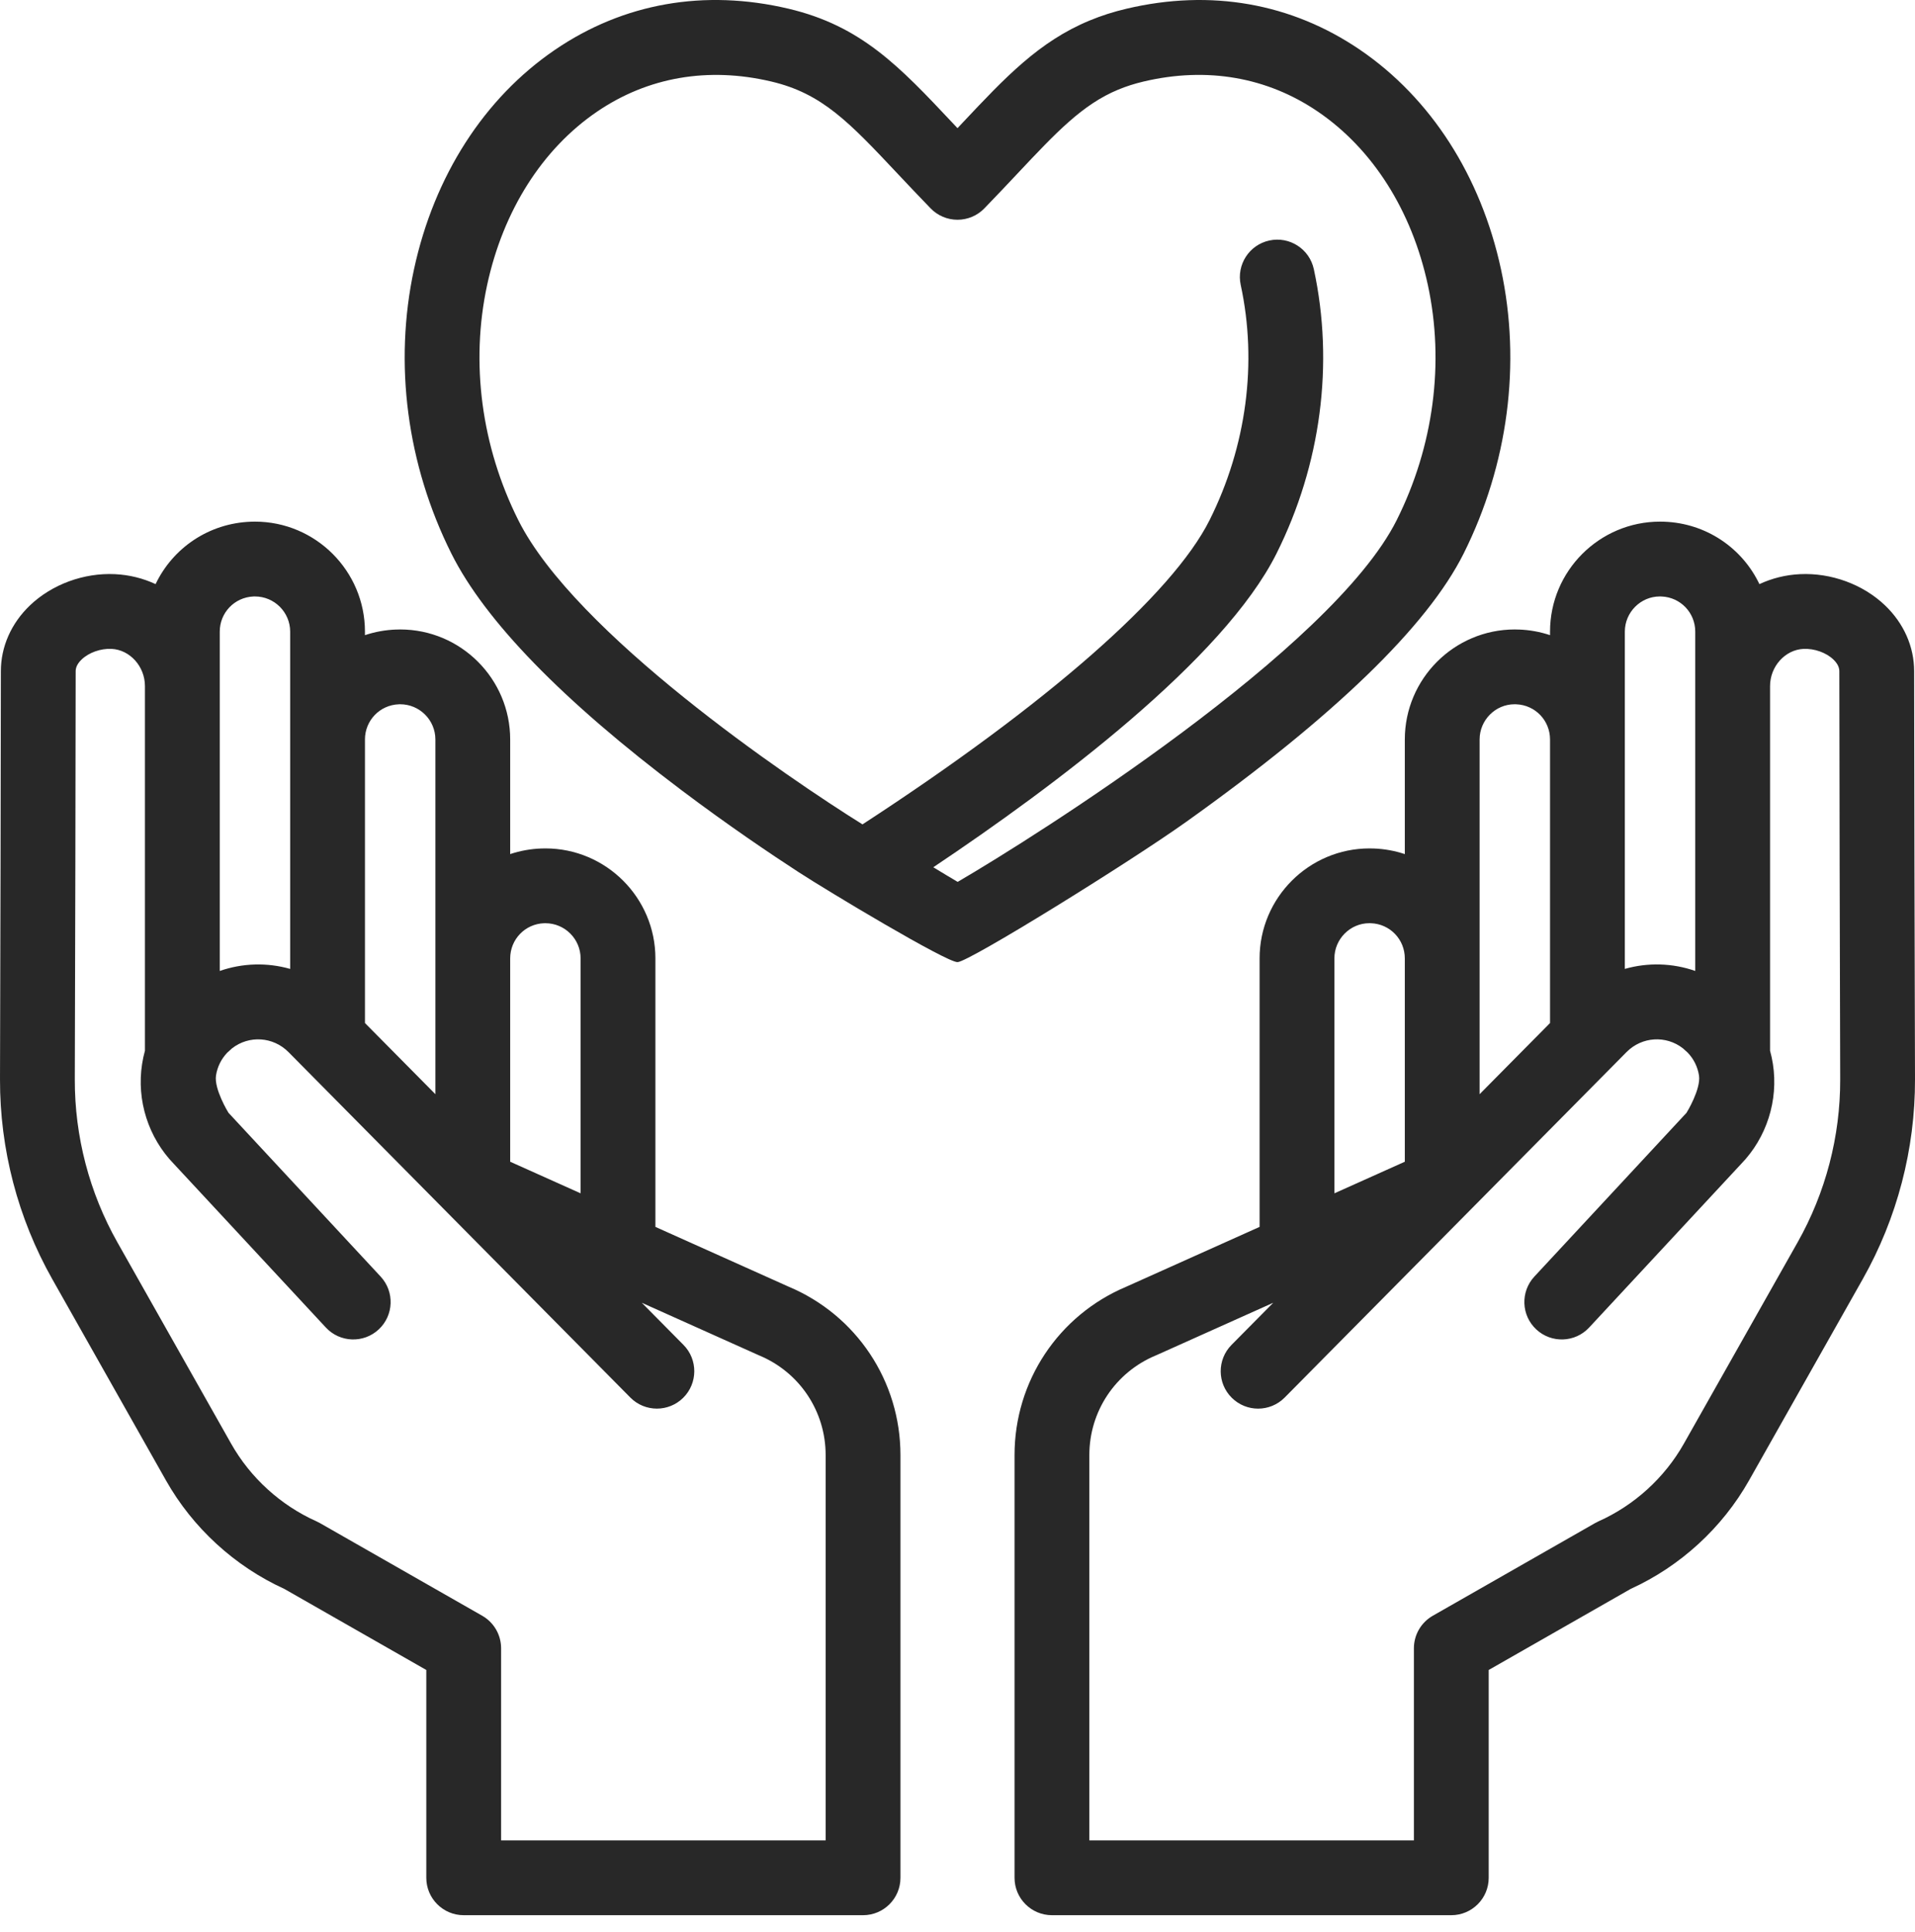
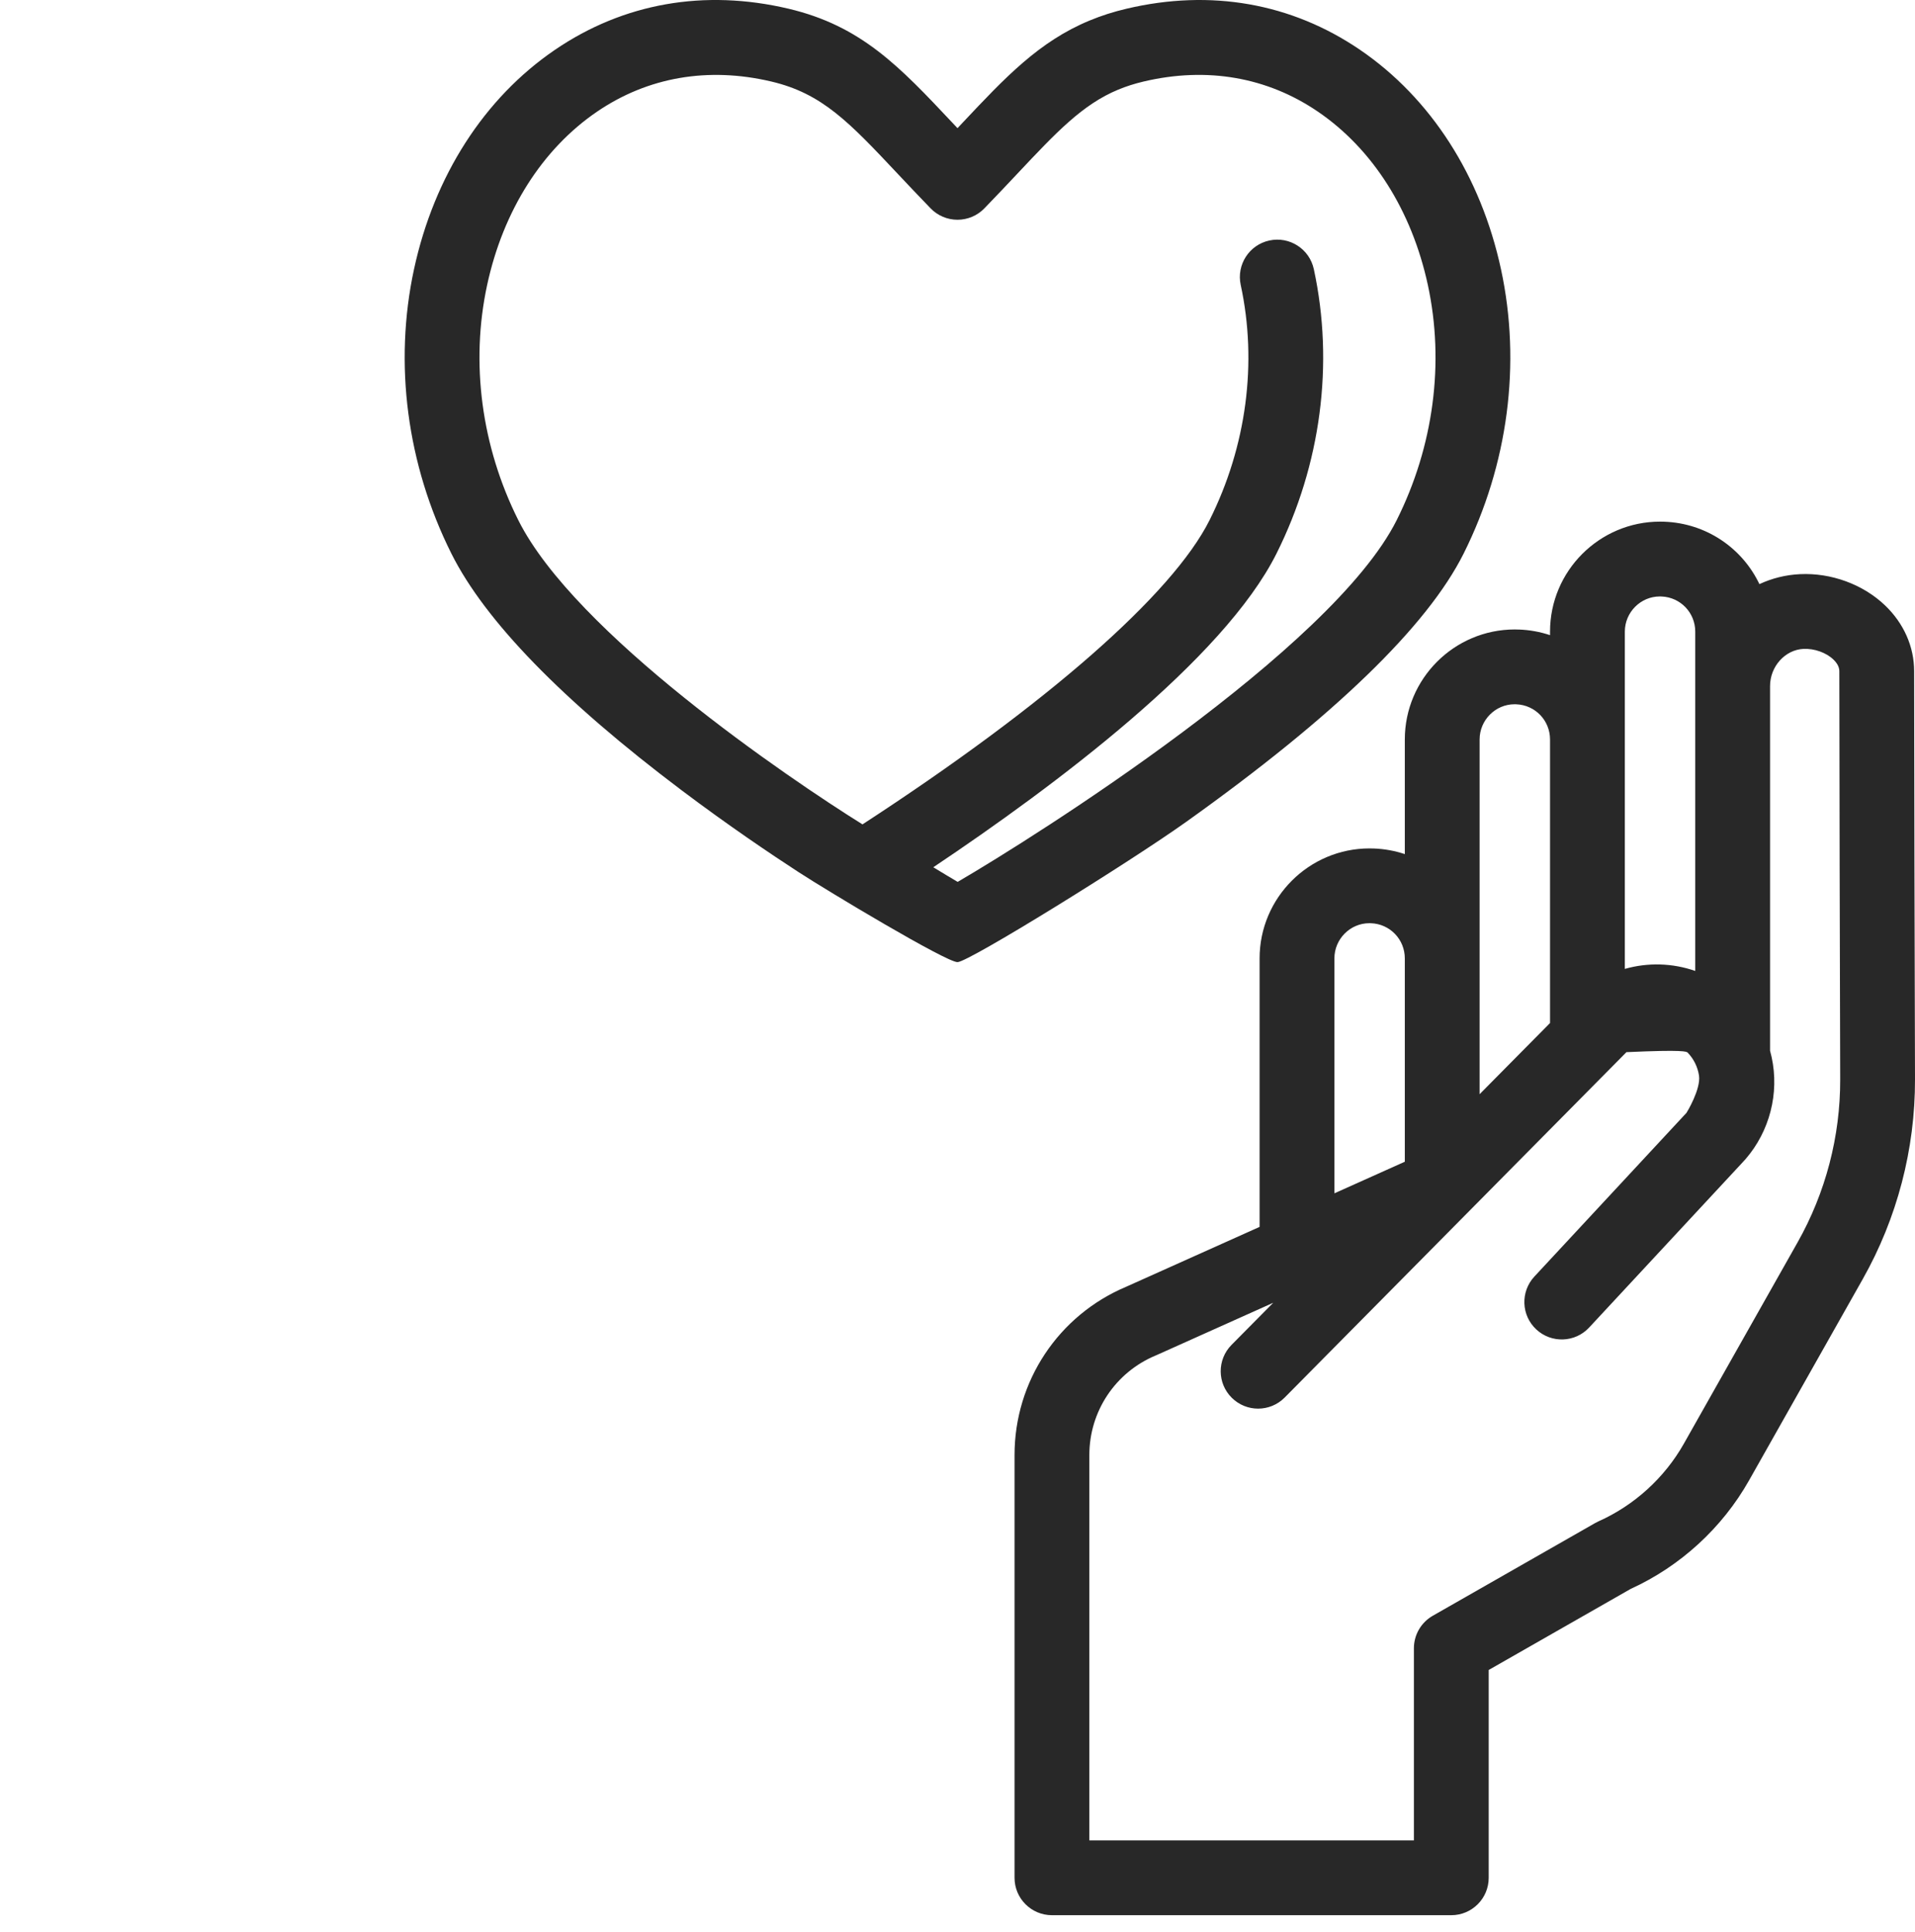
<svg xmlns="http://www.w3.org/2000/svg" width="113" height="114" viewBox="0 0 113 114" fill="none">
-   <path d="M46.531 75.916L38.674 72.391V56.55C38.674 52.971 35.761 50.059 32.182 50.059C32.153 50.059 32.04 50.062 31.958 50.064L31.958 50.063C31.31 50.085 30.688 50.2 30.105 50.394V43.632C30.105 40.052 27.192 37.14 23.613 37.14C23.584 37.14 23.471 37.144 23.389 37.146V37.144C22.741 37.166 22.119 37.281 21.535 37.476V37.27C21.535 33.691 18.623 30.778 15.044 30.778C15.01 30.778 14.82 30.782 14.82 30.782C12.31 30.868 10.189 32.346 9.181 34.465C8.448 34.124 7.639 33.918 6.786 33.877C4.946 33.789 3.069 34.479 1.771 35.717C0.662 36.776 0.051 38.156 0.051 39.604C0.051 44.716 0.019 56.882 9.16817e-05 63.679C-0.011 67.802 1.055 71.88 3.084 75.472L9.795 87.352C11.375 90.149 13.851 92.417 16.774 93.749L25.155 98.534V110.796C25.155 112.015 26.143 113.003 27.362 113.003H50.927C52.146 113.003 53.134 112.015 53.134 110.796V85.851C53.133 81.498 50.543 77.601 46.531 75.916ZM30.105 56.55C30.105 55.427 30.98 54.517 32.1 54.474L32.182 54.473C33.328 54.473 34.26 55.405 34.26 56.55V70.41L30.105 68.546V56.55ZM21.535 43.632C21.536 42.509 22.411 41.599 23.531 41.556L23.613 41.554C24.759 41.554 25.691 42.486 25.691 43.632V64.561L21.536 60.362V43.632H21.535ZM12.967 37.27C12.967 36.15 13.838 35.241 14.96 35.194L15.044 35.193C16.19 35.193 17.122 36.125 17.122 37.27V57.169C15.766 56.783 14.315 56.82 12.967 57.29V37.27H12.967ZM48.719 108.589H29.569V97.253C29.569 96.461 29.144 95.729 28.456 95.336L18.872 89.864C18.808 89.827 18.743 89.795 18.677 89.765C16.565 88.822 14.775 87.194 13.638 85.18L6.927 73.301C5.274 70.374 4.405 67.051 4.414 63.691C4.433 56.892 4.465 44.721 4.465 39.603C4.465 39.368 4.584 39.135 4.818 38.911C5.247 38.501 5.937 38.258 6.579 38.286C7.667 38.337 8.553 39.323 8.553 40.483V61.994C8.482 62.249 8.426 62.51 8.385 62.776C8.05 64.925 8.754 67.131 10.27 68.686L19.227 78.327C20.056 79.22 21.453 79.272 22.346 78.442C23.239 77.612 23.29 76.216 22.461 75.323L13.484 65.66C13.47 65.645 12.622 64.254 12.746 63.456C12.826 62.945 13.056 62.48 13.412 62.109C13.48 62.047 13.614 61.925 13.685 61.861C14.693 61.071 16.122 61.162 17.03 62.084L37.193 82.458C37.624 82.895 38.193 83.113 38.762 83.113C39.323 83.113 39.884 82.9 40.314 82.475C41.18 81.617 41.188 80.22 40.33 79.353L37.87 76.867L44.75 79.954C44.768 79.962 44.786 79.97 44.805 79.978C47.183 80.968 48.719 83.274 48.719 85.85V108.589H48.719Z" fill="#282828" />
-   <path d="M112.949 39.603C112.949 38.156 112.338 36.776 111.229 35.717C109.93 34.478 108.055 33.789 106.214 33.877C105.36 33.917 104.552 34.124 103.819 34.465C102.811 32.346 100.691 30.868 98.186 30.782C98.182 30.782 97.99 30.778 97.956 30.778C94.376 30.778 91.464 33.691 91.464 37.27V37.476C90.881 37.281 90.259 37.166 89.611 37.144L89.611 37.146C89.529 37.144 89.416 37.14 89.386 37.14C85.807 37.14 82.895 40.053 82.895 43.632V50.395C82.311 50.2 81.689 50.085 81.042 50.063V50.065C80.96 50.062 80.847 50.059 80.817 50.059C77.238 50.059 74.326 52.971 74.326 56.55V72.391L66.468 75.916C62.457 77.601 59.866 81.498 59.866 85.851V110.796C59.866 112.015 60.854 113.003 62.073 113.003H85.638C86.857 113.003 87.845 112.015 87.845 110.796V98.534L96.226 93.749C99.15 92.418 101.625 90.15 103.206 87.352L109.916 75.472C111.945 71.881 113.011 67.803 113 63.679C112.981 56.882 112.949 44.716 112.949 39.603ZM95.878 37.27C95.878 36.125 96.81 35.193 97.941 35.193L98.042 35.195C99.16 35.24 100.033 36.149 100.033 37.27V57.289C98.685 56.819 97.233 56.782 95.878 57.168V37.27H95.878ZM89.371 41.554L89.47 41.556C90.589 41.599 91.464 42.509 91.464 43.632V60.362L87.309 64.561V43.632C87.309 42.486 88.241 41.554 89.371 41.554ZM80.802 54.472L80.901 54.474C82.02 54.517 82.895 55.427 82.895 56.55V68.546L78.74 70.41V56.55C78.74 55.404 79.672 54.473 80.802 54.472ZM106.073 73.301L99.362 85.18C98.225 87.194 96.435 88.822 94.323 89.765C94.257 89.795 94.192 89.827 94.128 89.864L84.544 95.336C83.856 95.729 83.431 96.461 83.431 97.253V108.589H64.28V85.851C64.28 83.274 65.817 80.969 68.195 79.978C68.213 79.971 68.231 79.963 68.25 79.955L75.13 76.868L72.669 79.354C71.812 80.221 71.819 81.618 72.686 82.475C73.116 82.901 73.677 83.114 74.238 83.114C74.807 83.114 75.376 82.895 75.807 82.459L95.229 62.833C95.232 62.83 95.973 62.081 95.973 62.081C96.879 61.161 98.309 61.071 99.313 61.861C99.384 61.925 99.519 62.047 99.587 62.109C99.944 62.481 100.174 62.947 100.254 63.456C100.378 64.254 99.53 65.645 99.516 65.661L90.539 75.323C89.71 76.216 89.761 77.613 90.654 78.442C91.547 79.272 92.944 79.221 93.773 78.328L102.73 68.687C104.245 67.132 104.95 64.925 104.615 62.776C104.574 62.511 104.517 62.25 104.447 61.994V40.483C104.447 39.323 105.333 38.338 106.421 38.287C107.063 38.259 107.752 38.502 108.181 38.911C108.416 39.135 108.535 39.368 108.535 39.604C108.535 44.721 108.567 56.892 108.586 63.691C108.595 67.051 107.726 70.374 106.073 73.301Z" fill="#282828" />
+   <path d="M112.949 39.603C112.949 38.156 112.338 36.776 111.229 35.717C109.93 34.478 108.055 33.789 106.214 33.877C105.36 33.917 104.552 34.124 103.819 34.465C102.811 32.346 100.691 30.868 98.186 30.782C98.182 30.782 97.99 30.778 97.956 30.778C94.376 30.778 91.464 33.691 91.464 37.27V37.476C90.881 37.281 90.259 37.166 89.611 37.144L89.611 37.146C89.529 37.144 89.416 37.14 89.386 37.14C85.807 37.14 82.895 40.053 82.895 43.632V50.395C82.311 50.2 81.689 50.085 81.042 50.063V50.065C80.96 50.062 80.847 50.059 80.817 50.059C77.238 50.059 74.326 52.971 74.326 56.55V72.391L66.468 75.916C62.457 77.601 59.866 81.498 59.866 85.851V110.796C59.866 112.015 60.854 113.003 62.073 113.003H85.638C86.857 113.003 87.845 112.015 87.845 110.796V98.534L96.226 93.749C99.15 92.418 101.625 90.15 103.206 87.352L109.916 75.472C111.945 71.881 113.011 67.803 113 63.679C112.981 56.882 112.949 44.716 112.949 39.603ZM95.878 37.27C95.878 36.125 96.81 35.193 97.941 35.193L98.042 35.195C99.16 35.24 100.033 36.149 100.033 37.27V57.289C98.685 56.819 97.233 56.782 95.878 57.168V37.27H95.878ZM89.371 41.554L89.47 41.556C90.589 41.599 91.464 42.509 91.464 43.632V60.362L87.309 64.561V43.632C87.309 42.486 88.241 41.554 89.371 41.554ZM80.802 54.472L80.901 54.474C82.02 54.517 82.895 55.427 82.895 56.55V68.546L78.74 70.41V56.55C78.74 55.404 79.672 54.473 80.802 54.472ZM106.073 73.301L99.362 85.18C98.225 87.194 96.435 88.822 94.323 89.765C94.257 89.795 94.192 89.827 94.128 89.864L84.544 95.336C83.856 95.729 83.431 96.461 83.431 97.253V108.589H64.28V85.851C64.28 83.274 65.817 80.969 68.195 79.978C68.213 79.971 68.231 79.963 68.25 79.955L75.13 76.868L72.669 79.354C71.812 80.221 71.819 81.618 72.686 82.475C73.116 82.901 73.677 83.114 74.238 83.114C74.807 83.114 75.376 82.895 75.807 82.459L95.229 62.833C95.232 62.83 95.973 62.081 95.973 62.081C99.384 61.925 99.519 62.047 99.587 62.109C99.944 62.481 100.174 62.947 100.254 63.456C100.378 64.254 99.53 65.645 99.516 65.661L90.539 75.323C89.71 76.216 89.761 77.613 90.654 78.442C91.547 79.272 92.944 79.221 93.773 78.328L102.73 68.687C104.245 67.132 104.95 64.925 104.615 62.776C104.574 62.511 104.517 62.25 104.447 61.994V40.483C104.447 39.323 105.333 38.338 106.421 38.287C107.063 38.259 107.752 38.502 108.181 38.911C108.416 39.135 108.535 39.368 108.535 39.604C108.535 44.721 108.567 56.892 108.586 63.691C108.595 67.051 107.726 70.374 106.073 73.301Z" fill="#282828" />
  <path d="M88.569 15.881C87.379 10.38 84.427 5.785 80.254 2.941C76.206 0.182 71.441 -0.657 66.475 0.514C65.701 0.696 64.989 0.924 64.299 1.21C64.298 1.21 64.297 1.21 64.296 1.211C61.312 2.447 59.321 4.564 56.799 7.244C56.7 7.349 56.6 7.455 56.5 7.562C56.399 7.455 56.3 7.349 56.201 7.244C53.077 3.924 50.821 1.526 46.525 0.513C41.559 -0.657 36.794 0.182 32.745 2.941C28.573 5.785 25.62 10.38 24.431 15.881C23.227 21.453 24.009 27.412 26.634 32.66C28.621 36.635 33.192 41.335 40.219 46.628C42.972 48.701 45.486 50.395 47.111 51.451C48.892 52.609 55.828 56.769 56.5 56.769C57.148 56.769 66.618 50.901 70.01 48.482C78.72 42.271 84.223 36.948 86.367 32.66C88.991 27.412 89.773 21.453 88.569 15.881ZM82.418 30.686C78.606 38.31 61.138 49.339 56.509 52.034C56.129 51.81 55.645 51.521 55.072 51.171C62.273 46.353 72.201 38.908 75.324 32.66C77.949 27.412 78.731 21.453 77.526 15.881C77.269 14.69 76.095 13.932 74.903 14.19C73.712 14.447 72.954 15.622 73.212 16.814C74.205 21.406 73.553 26.333 71.376 30.686C69.186 35.066 61.75 41.577 50.894 48.641C46.525 45.918 33.92 37.364 30.581 30.686C28.404 26.333 27.753 21.406 28.745 16.814C29.694 12.424 31.998 8.792 35.231 6.588C38.228 4.546 41.783 3.931 45.512 4.81C48.515 5.517 50.103 7.205 52.985 10.268C53.589 10.909 54.213 11.573 54.916 12.297C55.332 12.725 55.903 12.966 56.5 12.966C57.096 12.966 57.668 12.725 58.083 12.297C58.786 11.573 59.41 10.909 60.014 10.268C62.34 7.795 63.877 6.162 65.986 5.288C65.986 5.288 65.987 5.288 65.987 5.288C66.456 5.093 66.947 4.937 67.487 4.809C71.216 3.93 74.771 4.546 77.768 6.588C81.002 8.792 83.305 12.423 84.254 16.813C85.247 21.407 84.595 26.334 82.418 30.686Z" fill="#282828" />
</svg>